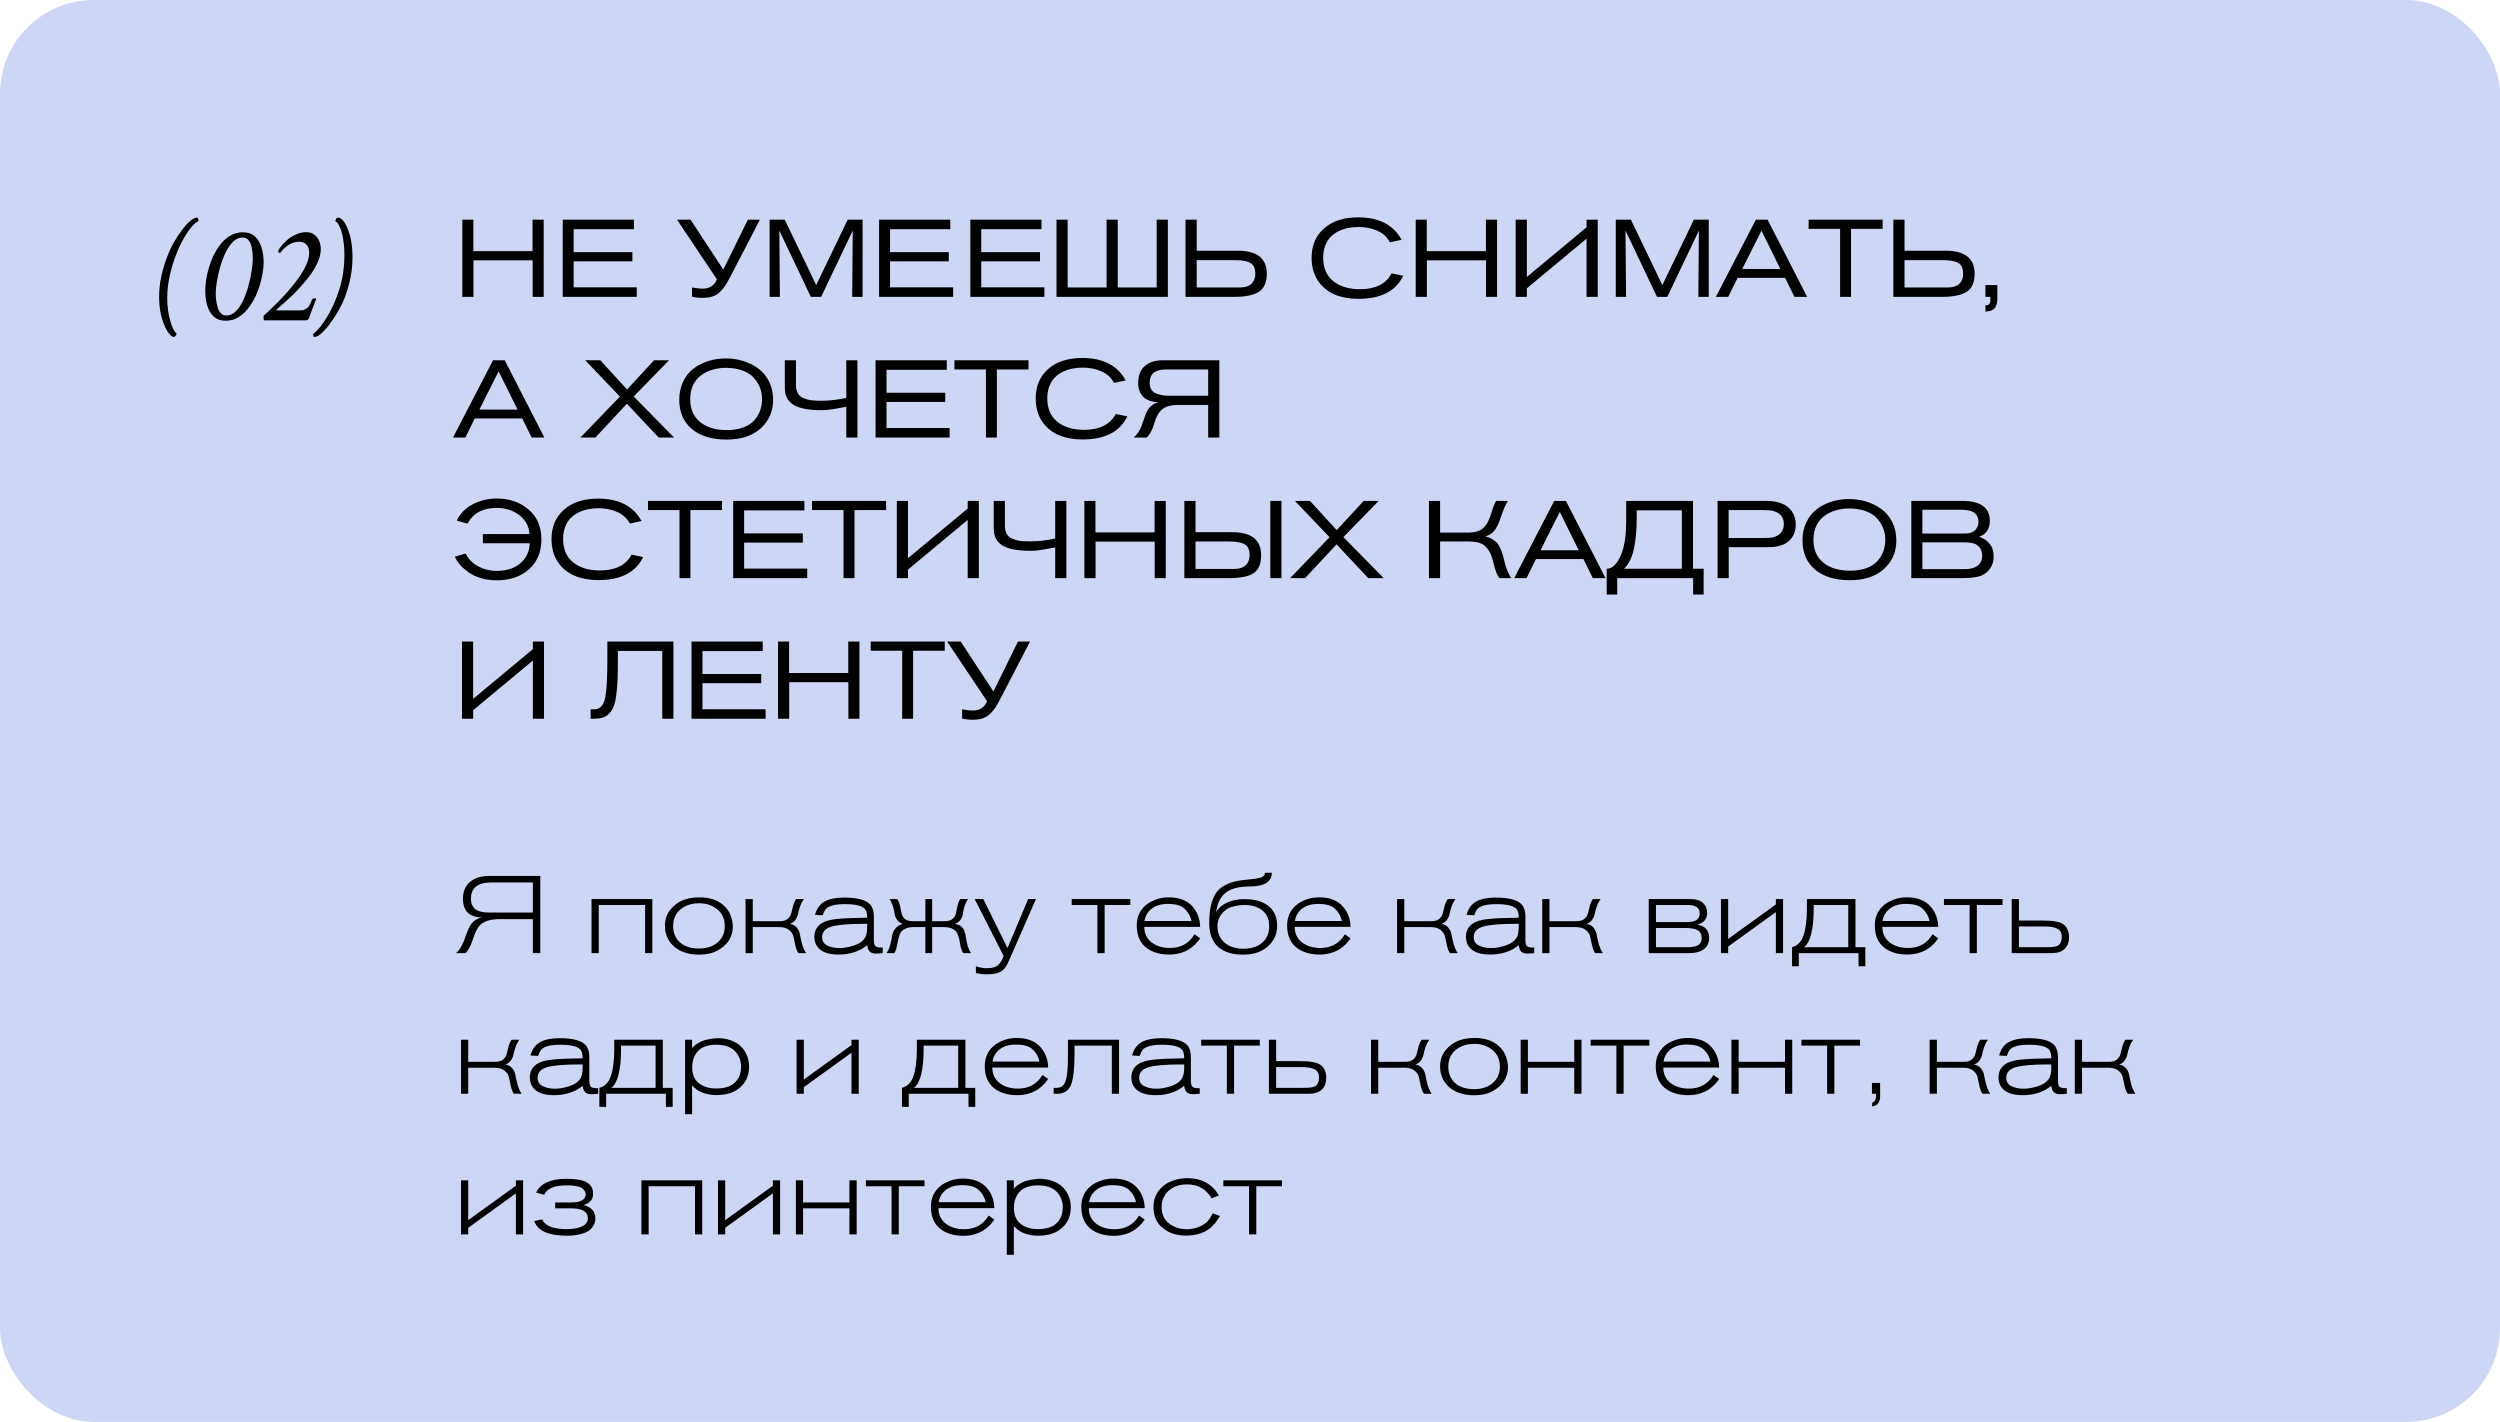
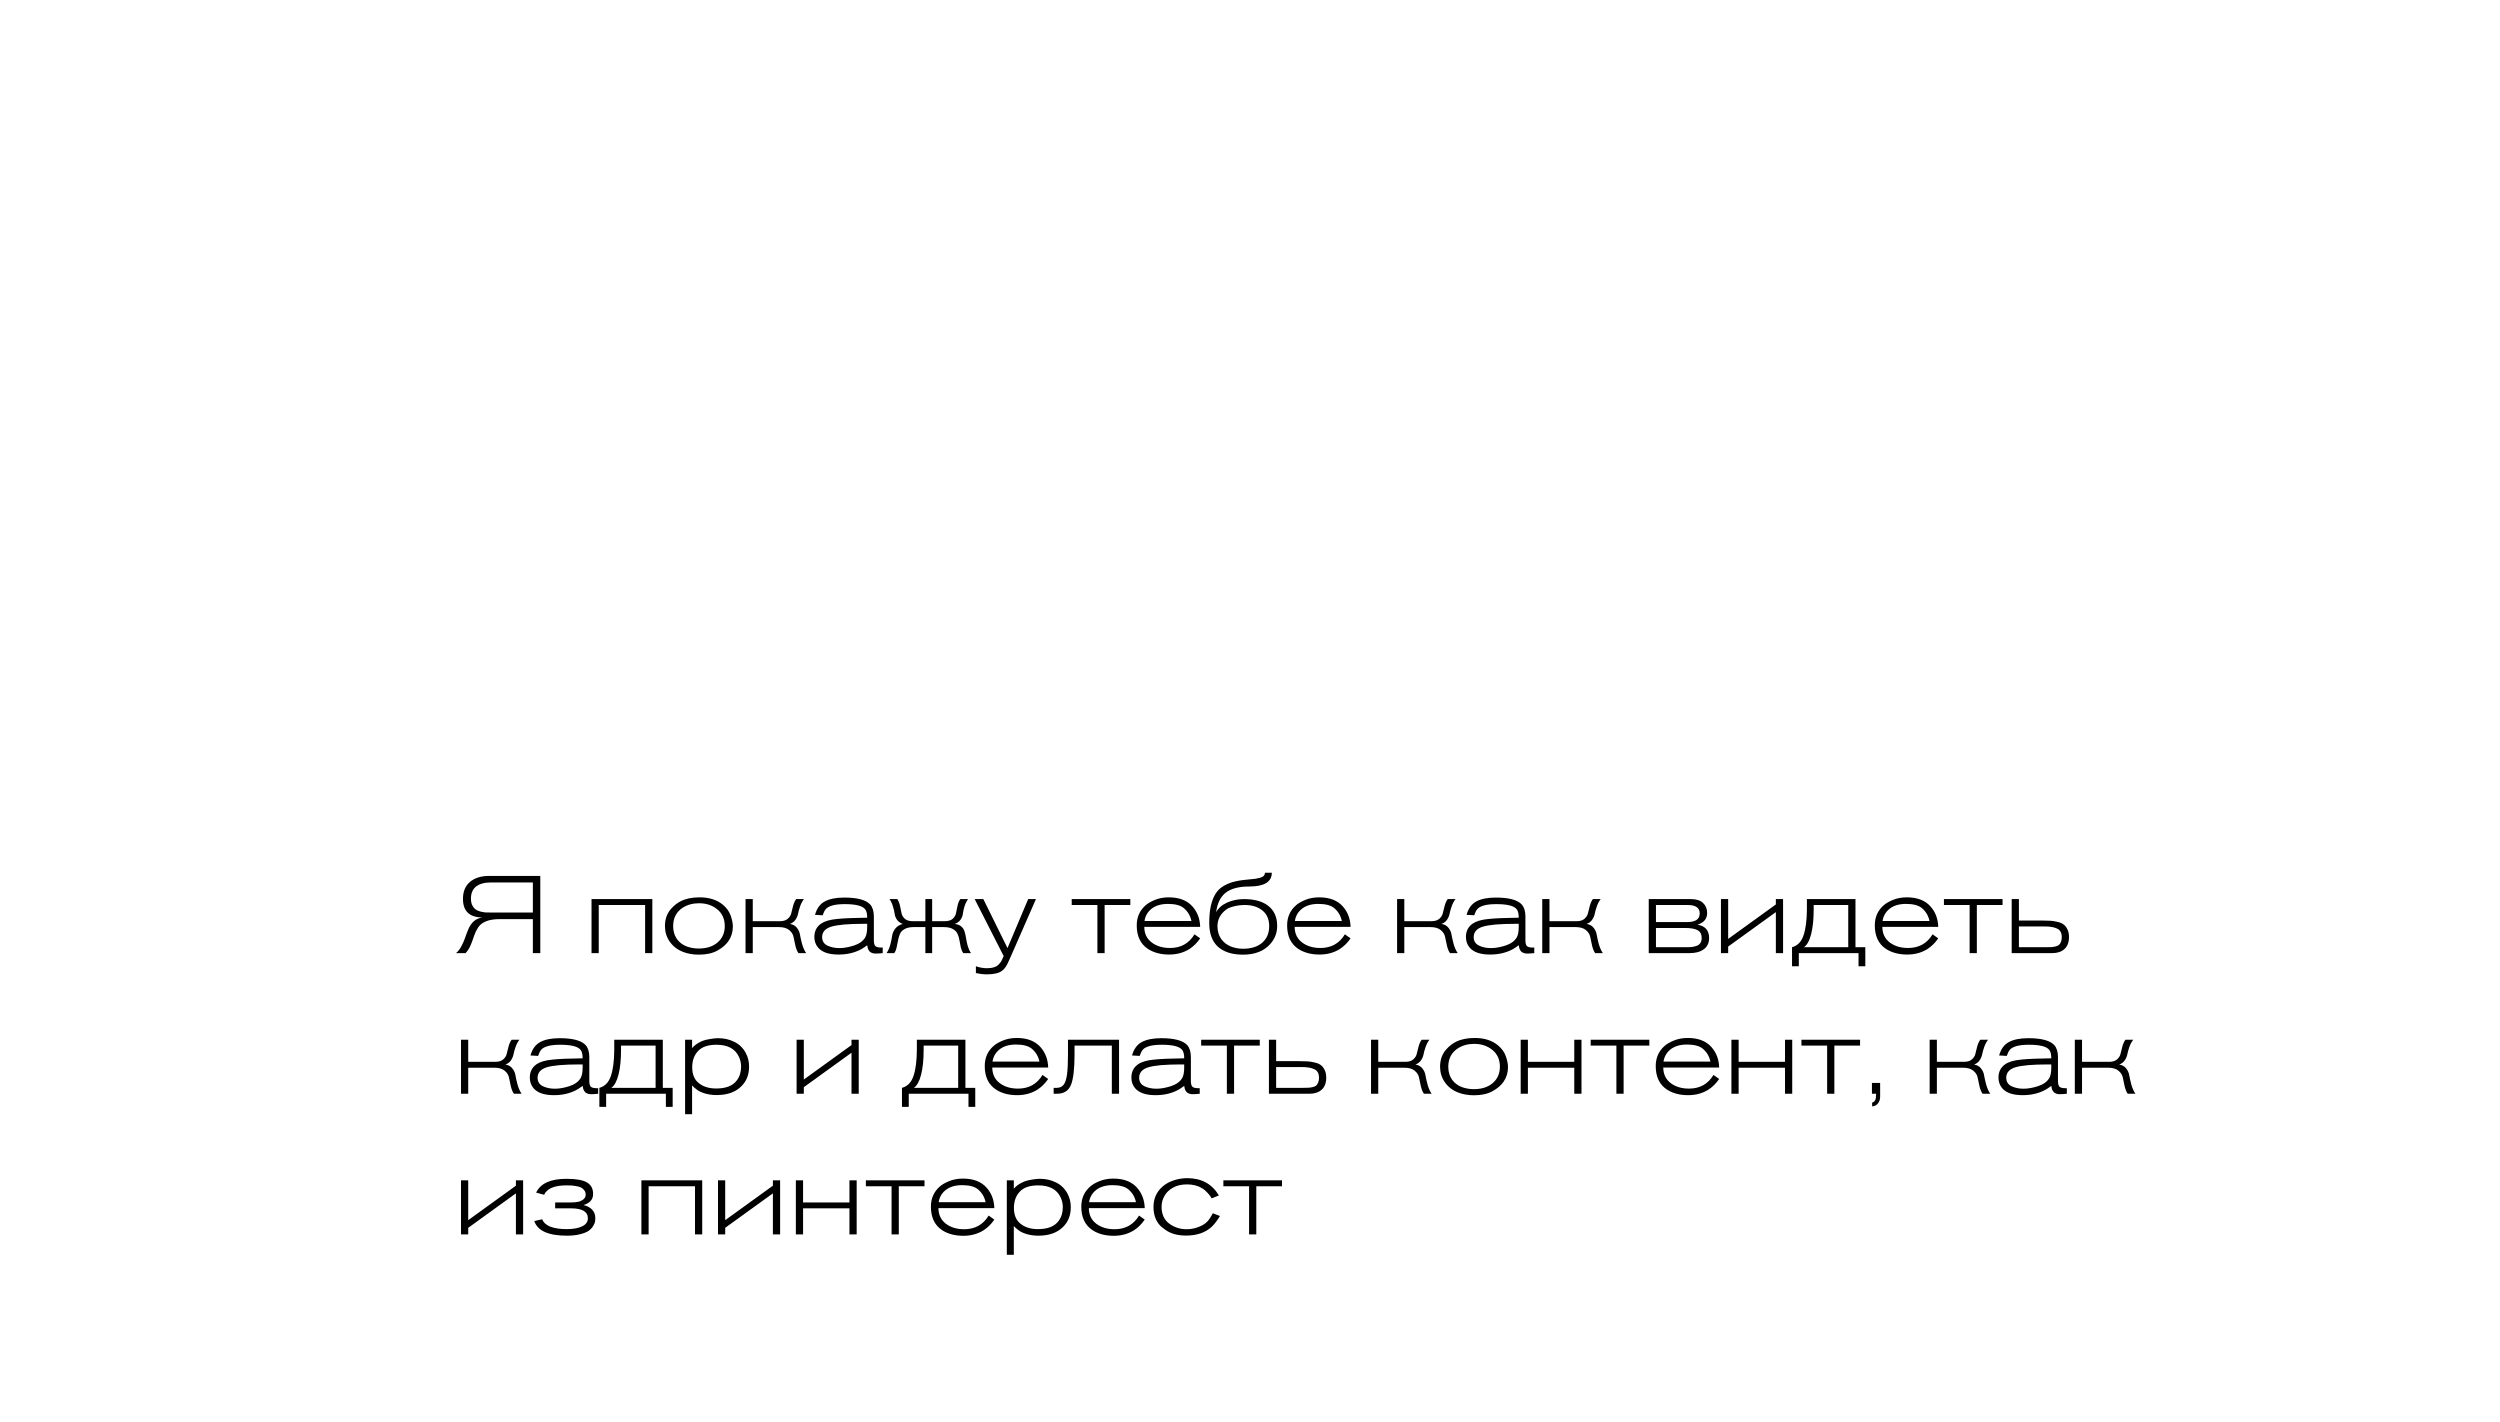
<svg xmlns="http://www.w3.org/2000/svg" width="320" height="182" viewBox="0 0 320 182" fill="none">
-   <rect width="320" height="182" rx="12" fill="#CED6F5" />
-   <path d="M69.592 38H68.178V33.324H60.604V38H59.176V28.116H60.59V32.148H68.164V28.116H69.592V38ZM81.506 38H72.028V28.116H81.142V29.334H73.428V32.274H80.946V33.45H73.428V36.782H81.506V38ZM88.394 28.116L92.58 34.514L95.73 28.116H97.27L93.546 35.298C93.275 35.821 93.042 36.236 92.846 36.544C92.65 36.843 92.412 37.127 92.132 37.398C91.852 37.659 91.535 37.846 91.18 37.958C90.825 38.07 90.405 38.126 89.92 38.126C89.416 38.126 88.968 38.075 88.576 37.972V36.796C89.164 36.899 89.612 36.95 89.92 36.95C90.825 36.95 91.441 36.553 91.768 35.76L86.658 28.116H88.394ZM110.41 38H109.08L109.15 29.516L105.104 38H103.788L99.756 29.516C99.803 34.929 99.826 37.757 99.826 38H98.51V28.116H100.442L104.474 36.488L108.506 28.116H110.41V38ZM122.002 38H112.524V28.116H121.638V29.334H113.924V32.274H121.442V33.45H113.924V36.782H122.002V38ZM133.678 38H124.2V28.116H133.314V29.334H125.6V32.274H133.118V33.45H125.6V36.782H133.678V38ZM143.072 28.116V36.796H148.056V28.116H149.484V38H135.232V28.116H136.66V36.796H141.644V28.116H143.072ZM151.747 28.116H153.175V32.092H158.425C160.908 32.092 162.149 33.077 162.149 35.046C162.149 36.147 161.809 36.917 161.127 37.356C160.446 37.785 159.387 38 157.949 38H151.747V28.116ZM153.175 33.296V36.796H158.705C159.359 36.796 159.849 36.642 160.175 36.334C160.511 36.026 160.679 35.597 160.679 35.046C160.679 34.374 160.479 33.917 160.077 33.674C159.685 33.422 159.018 33.296 158.075 33.296H153.175ZM178.131 34.99L179.615 35.298C178.663 37.267 176.75 38.252 173.875 38.252C172.727 38.252 171.71 38.065 170.823 37.692C169.937 37.309 169.223 36.717 168.681 35.914C168.149 35.102 167.883 34.127 167.883 32.988C167.883 31.429 168.415 30.179 169.479 29.236C170.543 28.293 171.999 27.822 173.847 27.822C176.507 27.822 178.36 28.779 179.405 30.692L177.907 31.014C177.543 30.333 177.002 29.838 176.283 29.53C175.574 29.213 174.781 29.054 173.903 29.054C173.446 29.054 173.007 29.096 172.587 29.18C172.167 29.255 171.757 29.39 171.355 29.586C170.963 29.782 170.623 30.025 170.333 30.314C170.044 30.603 169.811 30.977 169.633 31.434C169.456 31.891 169.367 32.405 169.367 32.974C169.367 34.299 169.801 35.307 170.669 35.998C171.537 36.679 172.671 37.02 174.071 37.02C176.059 37.02 177.413 36.343 178.131 34.99ZM191.627 38H190.213V33.324H182.639V38H181.211V28.116H182.625V32.148H190.199V28.116H191.627V38ZM194.007 38V28.116H195.435V35.452L203.079 29.096V28.116H204.507V38H203.079V30.552L195.435 36.908V38H194.007ZM218.719 38H217.389L217.459 29.516L213.413 38H212.097L208.065 29.516C208.111 34.929 208.135 37.757 208.135 38H206.819V28.116H208.751L212.783 36.488L216.815 28.116H218.719V38ZM231.319 38H229.695L228.491 35.564H222.415L221.211 38H219.629L224.753 28.116H226.251L231.319 38ZM227.889 34.43L225.467 29.53L223.003 34.43H227.889ZM240.979 29.292H236.933V38H235.533V29.292H231.501V28.116H240.979V29.292ZM242.351 28.116H243.779V32.092H249.029C251.511 32.092 252.753 33.077 252.753 35.046C252.753 36.147 252.412 36.917 251.731 37.356C251.049 37.785 249.99 38 248.553 38H242.351V28.116ZM243.779 33.296V36.796H249.309C249.962 36.796 250.452 36.642 250.779 36.334C251.115 36.026 251.283 35.597 251.283 35.046C251.283 34.374 251.082 33.917 250.681 33.674C250.289 33.422 249.621 33.296 248.679 33.296H243.779ZM254.133 36.488H255.659V38.266C255.659 38.807 255.537 39.209 255.295 39.47C255.061 39.731 254.674 39.867 254.133 39.876V39.106C254.375 39.078 254.539 39.017 254.623 38.924C254.716 38.831 254.763 38.663 254.763 38.42V38H254.133V36.488ZM69.676 56H68.052L66.848 53.564H60.772L59.568 56H57.986L63.11 46.116H64.608L69.676 56ZM66.246 52.43L63.824 47.53L61.36 52.43H66.246ZM86.28 56H84.306L80.246 51.674L76.214 56H74.296L79.35 50.764L74.912 46.116H76.844L80.26 49.854L83.718 46.116H85.636L81.114 50.75L86.28 56ZM98.957 51.198C98.957 52.654 98.43 53.863 97.375 54.824C96.33 55.785 94.869 56.266 92.993 56.266C91.136 56.266 89.661 55.818 88.569 54.922C87.487 54.017 86.945 52.766 86.945 51.17C86.945 50.311 87.109 49.541 87.435 48.86C87.762 48.169 88.201 47.614 88.751 47.194C89.311 46.765 89.946 46.438 90.655 46.214C91.365 45.99 92.116 45.878 92.909 45.878C93.665 45.878 94.393 45.985 95.093 46.2C95.793 46.405 96.433 46.718 97.011 47.138C97.599 47.549 98.071 48.104 98.425 48.804C98.78 49.504 98.957 50.302 98.957 51.198ZM97.543 51.058C97.543 50.582 97.459 50.12 97.291 49.672C97.133 49.224 96.881 48.804 96.535 48.412C96.199 48.011 95.719 47.689 95.093 47.446C94.468 47.203 93.74 47.082 92.909 47.082C92.293 47.082 91.715 47.166 91.173 47.334C90.641 47.493 90.161 47.731 89.731 48.048C89.302 48.365 88.961 48.785 88.709 49.308C88.467 49.831 88.345 50.433 88.345 51.114C88.345 52.337 88.761 53.298 89.591 53.998C90.422 54.698 91.565 55.048 93.021 55.048C93.833 55.048 94.543 54.936 95.149 54.712C95.756 54.479 96.227 54.171 96.563 53.788C96.899 53.396 97.147 52.976 97.305 52.528C97.464 52.071 97.543 51.581 97.543 51.058ZM109.752 46.116V56H108.324V52.066C108.202 52.085 107.997 52.122 107.708 52.178C107.418 52.234 107.194 52.276 107.036 52.304C106.877 52.332 106.676 52.365 106.434 52.402C106.191 52.439 105.958 52.467 105.734 52.486C105.519 52.495 105.295 52.5 105.062 52.5C103.475 52.5 102.308 52.271 101.562 51.814C100.824 51.357 100.456 50.638 100.456 49.658V46.116H101.884V49.252C101.884 49.681 101.958 50.036 102.108 50.316C102.257 50.587 102.481 50.792 102.78 50.932C103.088 51.072 103.419 51.17 103.774 51.226C104.138 51.273 104.586 51.296 105.118 51.296C106.154 51.296 107.222 51.175 108.324 50.932V46.116H109.752ZM121.551 56H112.073V46.116H121.187V47.334H113.473V50.274H120.991V51.45H113.473V54.782H121.551V56ZM131.645 47.292H127.599V56H126.199V47.292H122.167V46.116H131.645V47.292ZM142.817 52.99L144.301 53.298C143.349 55.267 141.435 56.252 138.561 56.252C137.413 56.252 136.395 56.065 135.509 55.692C134.622 55.309 133.908 54.717 133.367 53.914C132.835 53.102 132.569 52.127 132.569 50.988C132.569 49.429 133.101 48.179 134.165 47.236C135.229 46.293 136.685 45.822 138.533 45.822C141.193 45.822 143.045 46.779 144.091 48.692L142.593 49.014C142.229 48.333 141.687 47.838 140.969 47.53C140.259 47.213 139.466 47.054 138.589 47.054C138.131 47.054 137.693 47.096 137.273 47.18C136.853 47.255 136.442 47.39 136.041 47.586C135.649 47.782 135.308 48.025 135.019 48.314C134.729 48.603 134.496 48.977 134.319 49.434C134.141 49.891 134.053 50.405 134.053 50.974C134.053 52.299 134.487 53.307 135.355 53.998C136.223 54.679 137.357 55.02 138.757 55.02C140.745 55.02 142.098 54.343 142.817 52.99ZM156.075 46.116V56H154.647V51.828H150.797C149.966 51.828 149.336 51.982 148.907 52.29C148.477 52.598 148.165 53.018 147.969 53.55C147.922 53.662 147.852 53.863 147.759 54.152C147.675 54.432 147.6 54.656 147.535 54.824C147.469 54.983 147.371 55.179 147.241 55.412C147.11 55.636 146.961 55.832 146.793 56H145.113C145.243 55.897 145.365 55.776 145.477 55.636C145.589 55.496 145.682 55.37 145.757 55.258C145.831 55.137 145.911 54.987 145.995 54.81C146.079 54.623 146.135 54.483 146.163 54.39C146.2 54.287 146.256 54.129 146.331 53.914C146.405 53.699 146.457 53.555 146.485 53.48C146.606 53.116 146.727 52.817 146.849 52.584C146.97 52.351 147.157 52.127 147.409 51.912C147.661 51.688 147.959 51.548 148.305 51.492C147.427 51.455 146.769 51.221 146.331 50.792C145.901 50.353 145.687 49.77 145.687 49.042C145.687 48.09 145.962 47.367 146.513 46.872C147.073 46.368 147.833 46.116 148.795 46.116H156.075ZM154.647 50.652V47.292H149.215C147.843 47.292 147.157 47.861 147.157 49C147.157 49.345 147.227 49.635 147.367 49.868C147.516 50.092 147.726 50.26 147.997 50.372C148.267 50.475 148.533 50.549 148.795 50.596C149.056 50.633 149.359 50.652 149.705 50.652H154.647ZM61.808 69.534V68.358H67.772C67.716 67.378 67.287 66.575 66.484 65.95C65.681 65.325 64.706 65.012 63.558 65.012C61.813 65.012 60.571 65.684 59.834 67.028L58.462 66.636C58.929 65.684 59.638 64.975 60.59 64.508C61.542 64.041 62.536 63.808 63.572 63.808C65.215 63.808 66.577 64.279 67.66 65.222C68.752 66.155 69.298 67.425 69.298 69.03C69.298 70.645 68.771 71.923 67.716 72.866C66.661 73.809 65.285 74.28 63.586 74.28C62.858 74.28 62.181 74.187 61.556 74C60.931 73.813 60.403 73.566 59.974 73.258C59.545 72.95 59.185 72.633 58.896 72.306C58.607 71.97 58.383 71.62 58.224 71.256L59.61 70.85C59.955 71.569 60.492 72.119 61.22 72.502C61.957 72.885 62.727 73.076 63.53 73.076C64.286 73.076 64.967 72.959 65.574 72.726C66.19 72.483 66.708 72.087 67.128 71.536C67.548 70.985 67.777 70.318 67.814 69.534H61.808ZM80.842 70.99L82.326 71.298C81.374 73.267 79.461 74.252 76.586 74.252C75.438 74.252 74.421 74.065 73.534 73.692C72.647 73.309 71.933 72.717 71.392 71.914C70.86 71.102 70.594 70.127 70.594 68.988C70.594 67.429 71.126 66.179 72.19 65.236C73.254 64.293 74.71 63.822 76.558 63.822C79.218 63.822 81.071 64.779 82.116 66.692L80.618 67.014C80.254 66.333 79.713 65.838 78.994 65.53C78.285 65.213 77.492 65.054 76.614 65.054C76.157 65.054 75.718 65.096 75.298 65.18C74.878 65.255 74.468 65.39 74.066 65.586C73.674 65.782 73.334 66.025 73.044 66.314C72.755 66.603 72.522 66.977 72.344 67.434C72.167 67.891 72.078 68.405 72.078 68.974C72.078 70.299 72.512 71.307 73.38 71.998C74.248 72.679 75.382 73.02 76.782 73.02C78.77 73.02 80.124 72.343 80.842 70.99ZM92.42 65.292H88.374V74H86.974V65.292H82.942V64.116H92.42V65.292ZM103.326 74H93.848V64.116H102.962V65.334H95.248V68.274H102.766V69.45H95.248V72.782H103.326V74ZM113.42 65.292H109.374V74H107.974V65.292H103.942V64.116H113.42V65.292ZM114.792 74V64.116H116.22V71.452L123.864 65.096V64.116H125.292V74H123.864V66.552L116.22 72.908V74H114.792ZM136.494 64.116V74H135.066V70.066C134.944 70.085 134.739 70.122 134.45 70.178C134.16 70.234 133.936 70.276 133.778 70.304C133.619 70.332 133.418 70.365 133.176 70.402C132.933 70.439 132.7 70.467 132.476 70.486C132.261 70.495 132.037 70.5 131.804 70.5C130.217 70.5 129.05 70.271 128.304 69.814C127.566 69.357 127.198 68.638 127.198 67.658V64.116H128.626V67.252C128.626 67.681 128.7 68.036 128.85 68.316C128.999 68.587 129.223 68.792 129.522 68.932C129.83 69.072 130.161 69.17 130.516 69.226C130.88 69.273 131.328 69.296 131.86 69.296C132.896 69.296 133.964 69.175 135.066 68.932V64.116H136.494ZM149.217 74H147.803V69.324H140.229V74H138.801V64.116H140.215V68.148H147.789V64.116H149.217V74ZM151.597 64.116H153.025V68.12H157.701C160.184 68.12 161.425 69.1 161.425 71.06C161.425 72.171 161.103 72.941 160.459 73.37C159.815 73.79 158.76 74 157.295 74H151.597V64.116ZM153.025 69.31V72.824H157.981C158.625 72.824 159.115 72.665 159.451 72.348C159.787 72.021 159.955 71.592 159.955 71.06C159.955 70.388 159.75 69.931 159.339 69.688C158.928 69.436 158.266 69.31 157.351 69.31H153.025ZM164.029 74H162.601V64.116H164.029V74ZM177.116 74H175.142L171.082 69.674L167.05 74H165.132L170.186 68.764L165.748 64.116H167.68L171.096 67.854L174.554 64.116H176.472L171.95 68.75L177.116 74ZM182.905 64.116H184.333V68.176H187.847C188.342 68.176 188.767 68.12 189.121 68.008C189.476 67.887 189.761 67.709 189.975 67.476C190.19 67.233 190.353 67 190.465 66.776C190.577 66.552 190.694 66.263 190.815 65.908C190.843 65.833 190.885 65.698 190.941 65.502C191.007 65.297 191.058 65.138 191.095 65.026C191.133 64.914 191.189 64.769 191.263 64.592C191.338 64.415 191.417 64.256 191.501 64.116H193.013C192.752 64.489 192.444 65.199 192.089 66.244C191.987 66.561 191.893 66.818 191.809 67.014C191.725 67.201 191.609 67.42 191.459 67.672C191.31 67.915 191.123 68.12 190.899 68.288C190.675 68.447 190.409 68.573 190.101 68.666C190.447 68.731 190.75 68.848 191.011 69.016C191.282 69.175 191.492 69.343 191.641 69.52C191.8 69.697 191.945 69.945 192.075 70.262C192.206 70.57 192.299 70.822 192.355 71.018C192.411 71.205 192.481 71.48 192.565 71.844C192.78 72.731 193.069 73.449 193.433 74H191.921C191.744 73.757 191.599 73.487 191.487 73.188C191.385 72.88 191.282 72.53 191.179 72.138C191.086 71.746 191.007 71.457 190.941 71.27C190.736 70.654 190.423 70.173 190.003 69.828C189.583 69.483 188.925 69.31 188.029 69.31H184.333V74H182.905V64.116ZM205.506 74H203.882L202.678 71.564H196.602L195.398 74H193.816L198.94 64.116H200.438L205.506 74ZM202.076 70.43L199.654 65.53L197.19 70.43H202.076ZM216.706 64.116V72.796H218.064V76.1H216.72V74H207.004V76.1H205.66V72.796C205.884 72.796 206.057 72.763 206.178 72.698C206.738 72.427 207.205 71.793 207.578 70.794C207.961 69.795 208.152 68.437 208.152 66.72V64.116H216.706ZM209.496 65.32V66.356C209.496 67.831 209.38 69.119 209.146 70.22C208.922 71.312 208.502 72.171 207.886 72.796H215.278V65.32H209.496ZM219.848 74V64.116H226.05C227.636 64.116 228.738 64.559 229.354 65.446C229.69 65.941 229.858 66.505 229.858 67.14C229.858 68.101 229.512 68.843 228.822 69.366C228.551 69.571 228.248 69.725 227.912 69.828C227.576 69.931 227.286 69.991 227.044 70.01C226.801 70.029 226.46 70.038 226.022 70.038H221.276V74H219.848ZM221.262 68.862H225.826C226.152 68.862 226.418 68.853 226.624 68.834C226.829 68.815 227.062 68.755 227.324 68.652C227.585 68.54 227.8 68.381 227.968 68.176C228.21 67.887 228.332 67.513 228.332 67.056C228.332 66.636 228.215 66.281 227.982 65.992C227.804 65.777 227.566 65.614 227.268 65.502C226.978 65.39 226.731 65.329 226.526 65.32C226.32 65.301 226.036 65.292 225.672 65.292H221.262V68.862ZM242.731 69.198C242.731 70.654 242.204 71.863 241.149 72.824C240.104 73.785 238.643 74.266 236.767 74.266C234.91 74.266 233.435 73.818 232.343 72.922C231.26 72.017 230.719 70.766 230.719 69.17C230.719 68.311 230.882 67.541 231.209 66.86C231.536 66.169 231.974 65.614 232.525 65.194C233.085 64.765 233.72 64.438 234.429 64.214C235.138 63.99 235.89 63.878 236.683 63.878C237.439 63.878 238.167 63.985 238.867 64.2C239.567 64.405 240.206 64.718 240.785 65.138C241.373 65.549 241.844 66.104 242.199 66.804C242.554 67.504 242.731 68.302 242.731 69.198ZM241.317 69.058C241.317 68.582 241.233 68.12 241.065 67.672C240.906 67.224 240.654 66.804 240.309 66.412C239.973 66.011 239.492 65.689 238.867 65.446C238.242 65.203 237.514 65.082 236.683 65.082C236.067 65.082 235.488 65.166 234.947 65.334C234.415 65.493 233.934 65.731 233.505 66.048C233.076 66.365 232.735 66.785 232.483 67.308C232.24 67.831 232.119 68.433 232.119 69.114C232.119 70.337 232.534 71.298 233.365 71.998C234.196 72.698 235.339 73.048 236.795 73.048C237.607 73.048 238.316 72.936 238.923 72.712C239.53 72.479 240.001 72.171 240.337 71.788C240.673 71.396 240.92 70.976 241.079 70.528C241.238 70.071 241.317 69.581 241.317 69.058ZM244.649 74V64.116H251.145C253.516 64.116 254.701 64.97 254.701 66.678C254.701 66.939 254.668 67.182 254.603 67.406C254.538 67.621 254.458 67.793 254.365 67.924C254.281 68.055 254.178 68.176 254.057 68.288C253.936 68.391 253.828 68.465 253.735 68.512C253.651 68.559 253.562 68.605 253.469 68.652C253.376 68.689 253.324 68.708 253.315 68.708C253.866 68.876 254.314 69.17 254.659 69.59C255.014 70.01 255.191 70.561 255.191 71.242C255.191 71.793 255.051 72.283 254.771 72.712C254.575 73.011 254.332 73.258 254.043 73.454C253.754 73.641 253.413 73.771 253.021 73.846C252.638 73.911 252.316 73.953 252.055 73.972C251.794 73.991 251.439 74 250.991 74H244.649ZM246.063 68.288H251.229C251.509 68.288 251.728 68.283 251.887 68.274C252.055 68.255 252.246 68.199 252.461 68.106C252.676 68.003 252.848 67.859 252.979 67.672C253.156 67.42 253.245 67.121 253.245 66.776C253.245 66.244 253.026 65.838 252.587 65.558C252.26 65.353 251.724 65.25 250.977 65.25H246.063V68.288ZM246.063 72.852H251.411C252.372 72.852 253.035 72.619 253.399 72.152C253.614 71.891 253.721 71.555 253.721 71.144C253.721 70.752 253.628 70.421 253.441 70.15C253.226 69.842 252.956 69.646 252.629 69.562C252.302 69.469 251.896 69.422 251.411 69.422H246.063V72.852ZM59.134 92V82.116H60.562V89.452L68.206 83.096V82.116H69.634V92H68.206V84.552L60.562 90.908V92H59.134ZM86.198 92H84.77V83.32H79.086V84.566C79.086 85.583 79.072 86.428 79.044 87.1C79.016 87.763 78.96 88.397 78.876 89.004C78.801 89.601 78.694 90.073 78.554 90.418C78.414 90.763 78.222 91.067 77.98 91.328C77.746 91.58 77.466 91.757 77.14 91.86C76.813 91.953 76.416 92 75.95 92H75.6V90.796H75.95C76.258 90.796 76.51 90.74 76.706 90.628C76.902 90.507 77.07 90.315 77.21 90.054C77.359 89.793 77.466 89.405 77.532 88.892C77.606 88.379 77.658 87.777 77.686 87.086C77.723 86.386 77.742 85.49 77.742 84.398V82.116H86.198V92ZM97.994 92H88.516V82.116H97.63V83.334H89.916V86.274H97.434V87.45H89.916V90.782H97.994V92ZM110.006 92H108.592V87.324H101.018V92H99.59V82.116H101.004V86.148H108.578V82.116H110.006V92ZM120.926 83.292H116.88V92H115.48V83.292H111.448V82.116H120.926V83.292ZM122.97 82.116L127.156 88.514L130.306 82.116H131.846L128.122 89.298C127.851 89.821 127.618 90.236 127.422 90.544C127.226 90.843 126.988 91.127 126.708 91.398C126.428 91.659 126.111 91.846 125.756 91.958C125.401 92.07 124.981 92.126 124.496 92.126C123.992 92.126 123.544 92.075 123.152 91.972V90.796C123.74 90.899 124.188 90.95 124.496 90.95C125.401 90.95 126.017 90.553 126.344 89.76L121.234 82.116H122.97Z" fill="black" />
  <path d="M69.158 112.116V122H68.206V117.646H64.006C63.269 117.646 62.671 117.739 62.214 117.926C61.757 118.113 61.421 118.374 61.206 118.71C60.991 119.037 60.823 119.377 60.702 119.732C60.59 120.087 60.445 120.483 60.268 120.922C60.091 121.351 59.867 121.711 59.596 122H58.364C58.635 121.785 58.868 121.487 59.064 121.104C59.269 120.721 59.433 120.343 59.554 119.97C59.685 119.587 59.829 119.214 59.988 118.85C60.147 118.486 60.371 118.173 60.66 117.912C60.959 117.651 61.327 117.492 61.766 117.436C60.095 117.427 59.26 116.633 59.26 115.056C59.26 114.113 59.559 113.39 60.156 112.886C60.763 112.373 61.584 112.116 62.62 112.116H69.158ZM68.206 116.806V112.956H62.802C62.009 112.956 61.388 113.129 60.94 113.474C60.501 113.819 60.282 114.333 60.282 115.014C60.282 115.341 60.333 115.621 60.436 115.854C60.548 116.078 60.679 116.251 60.828 116.372C60.977 116.493 61.183 116.591 61.444 116.666C61.705 116.731 61.943 116.773 62.158 116.792C62.382 116.801 62.657 116.806 62.984 116.806H68.206ZM83.499 122H82.575V115.84H76.639V122H75.715V115.084H83.499V122ZM85.112 118.542C85.112 118.085 85.182 117.665 85.322 117.282C85.471 116.899 85.662 116.582 85.896 116.33C86.129 116.069 86.344 115.868 86.54 115.728C86.736 115.579 86.936 115.453 87.142 115.35C87.795 115.023 88.598 114.86 89.55 114.86C90.772 114.86 91.762 115.173 92.518 115.798C93.012 116.209 93.348 116.675 93.526 117.198C93.712 117.721 93.806 118.187 93.806 118.598C93.806 119.298 93.614 119.923 93.232 120.474C92.914 120.931 92.443 121.333 91.818 121.678C91.192 122.023 90.399 122.196 89.438 122.196C89.046 122.196 88.682 122.163 88.346 122.098C87.17 121.883 86.292 121.356 85.714 120.516C85.312 119.928 85.112 119.27 85.112 118.542ZM92.77 118.542C92.77 117.637 92.452 116.923 91.818 116.4C91.183 115.877 90.404 115.616 89.48 115.616C88.668 115.616 87.963 115.812 87.366 116.204C86.563 116.736 86.162 117.52 86.162 118.556C86.162 119.228 86.348 119.807 86.722 120.292C87.02 120.675 87.412 120.959 87.898 121.146C88.383 121.323 88.892 121.412 89.424 121.412C90.609 121.412 91.51 121.062 92.126 120.362C92.555 119.867 92.77 119.261 92.77 118.542ZM96.354 115.084V117.912H99.84C100.269 117.912 100.601 117.809 100.834 117.604C101.077 117.389 101.226 117.151 101.282 116.89C101.347 116.619 101.427 116.302 101.52 115.938C101.623 115.574 101.753 115.289 101.912 115.084H102.906C102.691 115.364 102.523 115.686 102.402 116.05C102.281 116.405 102.197 116.708 102.15 116.96C102.103 117.212 101.996 117.464 101.828 117.716C101.669 117.959 101.431 118.141 101.114 118.262C101.506 118.327 101.805 118.495 102.01 118.766C102.225 119.037 102.355 119.335 102.402 119.662C102.458 119.989 102.547 120.381 102.668 120.838C102.799 121.295 102.971 121.683 103.186 122H102.206C102.047 121.795 101.917 121.482 101.814 121.062C101.721 120.642 101.641 120.269 101.576 119.942C101.52 119.615 101.338 119.321 101.03 119.06C100.722 118.799 100.283 118.668 99.714 118.668H96.354V122H95.43V115.084H96.354ZM112.988 122C112.671 122.037 112.363 122.056 112.064 122.056C111.905 122.056 111.765 122.033 111.644 121.986C111.523 121.939 111.425 121.888 111.35 121.832C111.285 121.767 111.224 121.687 111.168 121.594C111.121 121.491 111.089 121.412 111.07 121.356C111.051 121.291 111.037 121.216 111.028 121.132L111 120.992C110.711 121.207 110.459 121.375 110.244 121.496C109.404 121.953 108.433 122.182 107.332 122.182C106.081 122.182 105.204 121.879 104.7 121.272C104.392 120.899 104.238 120.451 104.238 119.928C104.238 119.191 104.527 118.621 105.106 118.22C105.554 117.912 106.221 117.716 107.108 117.632C107.995 117.539 109.292 117.483 111 117.464C111 116.988 110.921 116.638 110.762 116.414C110.435 115.957 109.563 115.728 108.144 115.728C107.453 115.728 106.907 115.789 106.506 115.91C106.114 116.031 105.843 116.185 105.694 116.372C105.545 116.549 105.414 116.811 105.302 117.156L104.322 117.1C104.546 116.279 104.966 115.705 105.582 115.378C106.189 115.051 107.015 114.888 108.06 114.888C109.74 114.888 110.851 115.187 111.392 115.784C111.7 116.139 111.854 116.647 111.854 117.31V120.348C111.854 120.721 111.919 120.973 112.05 121.104C112.19 121.225 112.423 121.286 112.75 121.286H112.988V122ZM111 118.248H110.566C108.587 118.248 107.201 118.369 106.408 118.612C105.624 118.855 105.232 119.303 105.232 119.956C105.232 120.451 105.456 120.81 105.904 121.034C106.352 121.249 106.865 121.356 107.444 121.356C107.995 121.356 108.611 121.249 109.292 121.034C109.983 120.81 110.468 120.46 110.748 119.984C110.916 119.685 111 119.228 111 118.612V118.248ZM118.448 115.084H119.316V117.912H120.94C121.379 117.912 121.715 117.809 121.948 117.604C122.181 117.389 122.321 117.151 122.368 116.89C122.415 116.619 122.48 116.302 122.564 115.938C122.648 115.574 122.765 115.289 122.914 115.084H123.908C123.712 115.364 123.558 115.686 123.446 116.05C123.343 116.405 123.278 116.708 123.25 116.96C123.222 117.212 123.124 117.464 122.956 117.716C122.788 117.959 122.541 118.141 122.214 118.262C122.569 118.309 122.849 118.421 123.054 118.598C123.259 118.775 123.399 118.999 123.474 119.27C123.558 119.541 123.619 119.821 123.656 120.11C123.703 120.399 123.773 120.721 123.866 121.076C123.969 121.431 124.109 121.739 124.286 122H123.306C123.166 121.823 123.059 121.58 122.984 121.272C122.919 120.964 122.863 120.67 122.816 120.39C122.769 120.101 122.69 119.825 122.578 119.564C122.466 119.293 122.265 119.079 121.976 118.92C121.687 118.752 121.299 118.668 120.814 118.668H119.316V122H118.448V118.668H116.95C116.465 118.668 116.077 118.752 115.788 118.92C115.499 119.079 115.298 119.293 115.186 119.564C115.074 119.825 114.995 120.101 114.948 120.39C114.901 120.67 114.841 120.964 114.766 121.272C114.701 121.58 114.598 121.823 114.458 122H113.478C113.693 121.692 113.856 121.319 113.968 120.88C114.08 120.441 114.155 120.073 114.192 119.774C114.239 119.466 114.369 119.167 114.584 118.878C114.799 118.589 115.121 118.383 115.55 118.262C115.223 118.141 114.976 117.959 114.808 117.716C114.64 117.464 114.542 117.212 114.514 116.96C114.486 116.708 114.416 116.405 114.304 116.05C114.201 115.686 114.052 115.364 113.856 115.084H114.85C114.999 115.289 115.116 115.574 115.2 115.938C115.284 116.302 115.349 116.619 115.396 116.89C115.443 117.151 115.583 117.389 115.816 117.604C116.049 117.809 116.385 117.912 116.824 117.912H118.448V115.084ZM131.606 115.084H132.6L129.338 122.532C129.188 122.887 129.072 123.143 128.988 123.302C128.913 123.461 128.815 123.629 128.694 123.806C128.572 123.983 128.437 124.128 128.288 124.24C127.886 124.557 127.238 124.716 126.342 124.716C125.884 124.716 125.408 124.66 124.914 124.548V123.68C125.399 123.848 125.866 123.932 126.314 123.932C126.678 123.932 126.986 123.89 127.238 123.806C127.49 123.731 127.695 123.605 127.854 123.428C128.012 123.26 128.129 123.106 128.204 122.966C128.278 122.826 128.367 122.63 128.47 122.378L124.76 115.084H125.866L128.96 121.356L131.606 115.084ZM144.682 115.84H141.392V122H140.468V115.84H137.178V115.084H144.682V115.84ZM152.894 119.592L153.622 120.11C153.22 120.689 152.758 121.146 152.236 121.482C151.48 121.949 150.621 122.182 149.66 122.182C148.586 122.182 147.681 121.944 146.944 121.468C145.982 120.833 145.502 119.83 145.502 118.458C145.502 117.394 145.884 116.531 146.65 115.868C146.92 115.625 147.317 115.397 147.84 115.182C148.372 114.967 148.96 114.86 149.604 114.86C150.948 114.86 151.965 115.257 152.656 116.05C153.272 116.759 153.594 117.623 153.622 118.64H146.468C146.468 119.48 146.78 120.143 147.406 120.628C148.031 121.104 148.815 121.342 149.758 121.342C151.148 121.342 152.194 120.759 152.894 119.592ZM146.496 117.884H152.502C152.362 117.212 152.035 116.661 151.522 116.232C151.092 115.877 150.416 115.7 149.492 115.7C148.586 115.7 147.868 115.924 147.336 116.372C146.869 116.764 146.589 117.268 146.496 117.884ZM161.91 111.71H162.792C162.792 112.886 161.821 113.474 159.88 113.474C158.573 113.474 157.579 113.735 156.898 114.258C156.226 114.781 155.815 115.616 155.666 116.764C155.964 116.223 156.44 115.807 157.094 115.518C157.756 115.229 158.466 115.084 159.222 115.084C160.519 115.084 161.527 115.35 162.246 115.882C163.067 116.479 163.478 117.357 163.478 118.514C163.478 119.419 163.17 120.208 162.554 120.88C161.742 121.757 160.594 122.196 159.11 122.196C157.728 122.196 156.66 121.86 155.904 121.188C155.157 120.507 154.784 119.499 154.784 118.164C154.784 117.296 154.854 116.549 154.994 115.924C155.143 115.289 155.348 114.771 155.61 114.37C155.871 113.959 156.226 113.628 156.674 113.376C157.131 113.115 157.621 112.928 158.144 112.816C158.666 112.695 159.301 112.606 160.048 112.55C160.309 112.531 160.533 112.508 160.72 112.48C160.906 112.452 161.098 112.41 161.294 112.354C161.499 112.298 161.653 112.219 161.756 112.116C161.858 112.004 161.91 111.869 161.91 111.71ZM162.456 118.542C162.456 117.674 162.166 117.007 161.588 116.54C161.009 116.073 160.262 115.84 159.348 115.84C158.862 115.84 158.4 115.896 157.962 116.008C157.523 116.111 157.192 116.246 156.968 116.414C156.212 116.974 155.834 117.688 155.834 118.556C155.834 119.228 156.02 119.807 156.394 120.292C156.692 120.675 157.084 120.964 157.57 121.16C158.064 121.347 158.573 121.44 159.096 121.44C160.309 121.44 161.214 121.099 161.812 120.418C162.241 119.933 162.456 119.307 162.456 118.542ZM172.144 119.592L172.872 120.11C172.47 120.689 172.008 121.146 171.486 121.482C170.73 121.949 169.871 122.182 168.91 122.182C167.836 122.182 166.931 121.944 166.194 121.468C165.232 120.833 164.752 119.83 164.752 118.458C164.752 117.394 165.134 116.531 165.9 115.868C166.17 115.625 166.567 115.397 167.09 115.182C167.622 114.967 168.21 114.86 168.854 114.86C170.198 114.86 171.215 115.257 171.906 116.05C172.522 116.759 172.844 117.623 172.872 118.64H165.718C165.718 119.48 166.03 120.143 166.656 120.628C167.281 121.104 168.065 121.342 169.008 121.342C170.398 121.342 171.444 120.759 172.144 119.592ZM165.746 117.884H171.752C171.612 117.212 171.285 116.661 170.772 116.232C170.342 115.877 169.666 115.7 168.742 115.7C167.836 115.7 167.118 115.924 166.586 116.372C166.119 116.764 165.839 117.268 165.746 117.884ZM179.752 115.084V117.912H183.238C183.668 117.912 183.999 117.809 184.232 117.604C184.475 117.389 184.624 117.151 184.68 116.89C184.746 116.619 184.825 116.302 184.918 115.938C185.021 115.574 185.152 115.289 185.31 115.084H186.304C186.09 115.364 185.922 115.686 185.8 116.05C185.679 116.405 185.595 116.708 185.548 116.96C185.502 117.212 185.394 117.464 185.226 117.716C185.068 117.959 184.83 118.141 184.512 118.262C184.904 118.327 185.203 118.495 185.408 118.766C185.623 119.037 185.754 119.335 185.8 119.662C185.856 119.989 185.945 120.381 186.066 120.838C186.197 121.295 186.37 121.683 186.584 122H185.604C185.446 121.795 185.315 121.482 185.212 121.062C185.119 120.642 185.04 120.269 184.974 119.942C184.918 119.615 184.736 119.321 184.428 119.06C184.12 118.799 183.682 118.668 183.112 118.668H179.752V122H178.828V115.084H179.752ZM196.387 122C196.069 122.037 195.761 122.056 195.463 122.056C195.304 122.056 195.164 122.033 195.043 121.986C194.921 121.939 194.823 121.888 194.749 121.832C194.683 121.767 194.623 121.687 194.567 121.594C194.52 121.491 194.487 121.412 194.469 121.356C194.45 121.291 194.436 121.216 194.427 121.132L194.399 120.992C194.109 121.207 193.857 121.375 193.643 121.496C192.803 121.953 191.832 122.182 190.731 122.182C189.48 122.182 188.603 121.879 188.099 121.272C187.791 120.899 187.637 120.451 187.637 119.928C187.637 119.191 187.926 118.621 188.505 118.22C188.953 117.912 189.62 117.716 190.507 117.632C191.393 117.539 192.691 117.483 194.399 117.464C194.399 116.988 194.319 116.638 194.161 116.414C193.834 115.957 192.961 115.728 191.543 115.728C190.852 115.728 190.306 115.789 189.905 115.91C189.513 116.031 189.242 116.185 189.093 116.372C188.943 116.549 188.813 116.811 188.701 117.156L187.721 117.1C187.945 116.279 188.365 115.705 188.981 115.378C189.587 115.051 190.413 114.888 191.459 114.888C193.139 114.888 194.249 115.187 194.791 115.784C195.099 116.139 195.253 116.647 195.253 117.31V120.348C195.253 120.721 195.318 120.973 195.449 121.104C195.589 121.225 195.822 121.286 196.149 121.286H196.387V122ZM194.399 118.248H193.965C191.986 118.248 190.6 118.369 189.807 118.612C189.023 118.855 188.631 119.303 188.631 119.956C188.631 120.451 188.855 120.81 189.303 121.034C189.751 121.249 190.264 121.356 190.843 121.356C191.393 121.356 192.009 121.249 192.691 121.034C193.381 120.81 193.867 120.46 194.147 119.984C194.315 119.685 194.399 119.228 194.399 118.612V118.248ZM198.332 115.084V117.912H201.818C202.248 117.912 202.579 117.809 202.812 117.604C203.055 117.389 203.204 117.151 203.26 116.89C203.326 116.619 203.405 116.302 203.498 115.938C203.601 115.574 203.732 115.289 203.89 115.084H204.884C204.67 115.364 204.502 115.686 204.38 116.05C204.259 116.405 204.175 116.708 204.128 116.96C204.082 117.212 203.974 117.464 203.806 117.716C203.648 117.959 203.41 118.141 203.092 118.262C203.484 118.327 203.783 118.495 203.988 118.766C204.203 119.037 204.334 119.335 204.38 119.662C204.436 119.989 204.525 120.381 204.646 120.838C204.777 121.295 204.95 121.683 205.164 122H204.184C204.026 121.795 203.895 121.482 203.792 121.062C203.699 120.642 203.62 120.269 203.554 119.942C203.498 119.615 203.316 119.321 203.008 119.06C202.7 118.799 202.262 118.668 201.692 118.668H198.332V122H197.408V115.084H198.332ZM211.039 115.084H216.415C217.115 115.084 217.638 115.247 217.983 115.574C218.338 115.901 218.515 116.33 218.515 116.862C218.515 117.599 218.105 118.099 217.283 118.36C218.273 118.528 218.767 119.097 218.767 120.068C218.767 120.693 218.539 121.174 218.081 121.51C217.633 121.837 217.031 122 216.275 122H211.039V115.084ZM211.963 115.84V118.024H215.967C217.031 118.024 217.563 117.655 217.563 116.918C217.563 116.199 217.05 115.84 216.023 115.84H211.963ZM211.963 118.78V121.244H215.939C216.21 121.244 216.443 121.23 216.639 121.202C216.835 121.174 217.027 121.123 217.213 121.048C217.409 120.973 217.559 120.852 217.661 120.684C217.764 120.516 217.815 120.306 217.815 120.054C217.815 119.597 217.647 119.27 217.311 119.074C216.975 118.878 216.42 118.78 215.645 118.78H211.963ZM228.233 122H227.309V116.75L221.205 121.16V122H220.281V115.084H221.205V120.18L227.309 115.77V115.084H228.233V122ZM237.5 121.244H238.76V123.68H237.892V122H230.248V123.68H229.38V121.244C230.09 121.048 230.58 120.544 230.85 119.732C231.13 118.911 231.275 117.8 231.284 116.4V115.084H237.5V121.244ZM236.576 115.84H232.152V116.4C232.152 117.651 232.045 118.701 231.83 119.55C231.616 120.399 231.308 120.964 230.906 121.244H236.576V115.84ZM247.366 119.592L248.094 120.11C247.693 120.689 247.231 121.146 246.708 121.482C245.952 121.949 245.094 122.182 244.132 122.182C243.059 122.182 242.154 121.944 241.416 121.468C240.455 120.833 239.974 119.83 239.974 118.458C239.974 117.394 240.357 116.531 241.122 115.868C241.393 115.625 241.79 115.397 242.312 115.182C242.844 114.967 243.432 114.86 244.076 114.86C245.42 114.86 246.438 115.257 247.128 116.05C247.744 116.759 248.066 117.623 248.094 118.64H240.94C240.94 119.48 241.253 120.143 241.878 120.628C242.504 121.104 243.288 121.342 244.23 121.342C245.621 121.342 246.666 120.759 247.366 119.592ZM240.968 117.884H246.974C246.834 117.212 246.508 116.661 245.994 116.232C245.565 115.877 244.888 115.7 243.964 115.7C243.059 115.7 242.34 115.924 241.808 116.372C241.342 116.764 241.062 117.268 240.968 117.884ZM256.326 115.84H253.036V122H252.112V115.84H248.822V115.084H256.326V115.84ZM257.496 122V115.084H258.42V117.828H261.36C261.799 117.828 262.163 117.837 262.452 117.856C262.751 117.875 263.064 117.926 263.39 118.01C263.717 118.085 263.974 118.197 264.16 118.346C264.356 118.495 264.515 118.705 264.636 118.976C264.767 119.237 264.832 119.555 264.832 119.928C264.832 120.619 264.636 121.137 264.244 121.482C263.862 121.827 263.344 122 262.69 122H257.496ZM258.42 121.244H261.836C262.144 121.244 262.382 121.239 262.55 121.23C262.728 121.221 262.914 121.193 263.11 121.146C263.316 121.099 263.465 121.029 263.558 120.936C263.661 120.843 263.745 120.712 263.81 120.544C263.876 120.376 263.908 120.171 263.908 119.928C263.908 119.424 263.722 119.074 263.348 118.878C262.975 118.682 262.434 118.584 261.724 118.584H258.42V121.244ZM59.932 133.084V135.912H63.418C63.847 135.912 64.179 135.809 64.412 135.604C64.655 135.389 64.804 135.151 64.86 134.89C64.925 134.619 65.005 134.302 65.098 133.938C65.201 133.574 65.331 133.289 65.49 133.084H66.484C66.269 133.364 66.101 133.686 65.98 134.05C65.859 134.405 65.775 134.708 65.728 134.96C65.681 135.212 65.574 135.464 65.406 135.716C65.247 135.959 65.009 136.141 64.692 136.262C65.084 136.327 65.383 136.495 65.588 136.766C65.803 137.037 65.933 137.335 65.98 137.662C66.036 137.989 66.125 138.381 66.246 138.838C66.377 139.295 66.549 139.683 66.764 140H65.784C65.625 139.795 65.495 139.482 65.392 139.062C65.299 138.642 65.219 138.269 65.154 137.942C65.098 137.615 64.916 137.321 64.608 137.06C64.3 136.799 63.861 136.668 63.292 136.668H59.932V140H59.008V133.084H59.932ZM76.566 140C76.249 140.037 75.941 140.056 75.642 140.056C75.484 140.056 75.344 140.033 75.222 139.986C75.101 139.939 75.003 139.888 74.928 139.832C74.863 139.767 74.802 139.687 74.746 139.594C74.7 139.491 74.667 139.412 74.648 139.356C74.629 139.291 74.615 139.216 74.606 139.132L74.578 138.992C74.289 139.207 74.037 139.375 73.822 139.496C72.982 139.953 72.011 140.182 70.91 140.182C69.659 140.182 68.782 139.879 68.278 139.272C67.97 138.899 67.816 138.451 67.816 137.928C67.816 137.191 68.106 136.621 68.684 136.22C69.132 135.912 69.799 135.716 70.686 135.632C71.573 135.539 72.87 135.483 74.578 135.464C74.578 134.988 74.499 134.638 74.34 134.414C74.013 133.957 73.141 133.728 71.722 133.728C71.031 133.728 70.486 133.789 70.084 133.91C69.692 134.031 69.421 134.185 69.272 134.372C69.123 134.549 68.992 134.811 68.88 135.156L67.9 135.1C68.124 134.279 68.544 133.705 69.16 133.378C69.767 133.051 70.593 132.888 71.638 132.888C73.318 132.888 74.429 133.187 74.97 133.784C75.278 134.139 75.432 134.647 75.432 135.31V138.348C75.432 138.721 75.498 138.973 75.628 139.104C75.768 139.225 76.001 139.286 76.328 139.286H76.566V140ZM74.578 136.248H74.144C72.165 136.248 70.779 136.369 69.986 136.612C69.202 136.855 68.81 137.303 68.81 137.956C68.81 138.451 69.034 138.81 69.482 139.034C69.93 139.249 70.444 139.356 71.022 139.356C71.573 139.356 72.189 139.249 72.87 139.034C73.561 138.81 74.046 138.46 74.326 137.984C74.494 137.685 74.578 137.228 74.578 136.612V136.248ZM84.84 139.244H86.1V141.68H85.232V140H77.588V141.68H76.72V139.244C77.429 139.048 77.919 138.544 78.19 137.732C78.47 136.911 78.615 135.8 78.624 134.4V133.084H84.84V139.244ZM83.916 133.84H79.492V134.4C79.492 135.651 79.385 136.701 79.17 137.55C78.955 138.399 78.647 138.964 78.246 139.244H83.916V133.84ZM88.588 133.084V134.162C88.822 133.882 89.111 133.649 89.456 133.462C89.802 133.266 90.147 133.135 90.492 133.07C90.847 132.995 91.127 132.949 91.332 132.93C91.547 132.902 91.748 132.888 91.934 132.888C92.69 132.888 93.381 133.047 94.006 133.364C94.632 133.672 95.112 134.139 95.448 134.764C95.738 135.287 95.882 135.875 95.882 136.528C95.882 137.573 95.542 138.423 94.86 139.076C94.114 139.804 93.068 140.168 91.724 140.168C91.239 140.168 90.768 140.107 90.31 139.986C89.853 139.855 89.498 139.697 89.246 139.51C88.966 139.305 88.747 139.113 88.588 138.936V142.618H87.692V133.084H88.588ZM94.86 136.514C94.86 136.085 94.767 135.669 94.58 135.268C94.104 134.241 93.148 133.728 91.71 133.728C90.628 133.728 89.839 133.999 89.344 134.54C88.85 135.072 88.602 135.763 88.602 136.612C88.602 137.424 88.826 138.049 89.274 138.488C89.862 139.048 90.66 139.328 91.668 139.328C92.919 139.328 93.801 138.983 94.314 138.292C94.678 137.807 94.86 137.214 94.86 136.514ZM109.917 140H108.993V134.75L102.889 139.16V140H101.965V133.084H102.889V138.18L108.993 133.77V133.084H109.917V140ZM123.573 139.244H124.833V141.68H123.965V140H116.321V141.68H115.453V139.244C116.162 139.048 116.652 138.544 116.923 137.732C117.203 136.911 117.347 135.8 117.357 134.4V133.084H123.573V139.244ZM122.649 133.84H118.225V134.4C118.225 135.651 118.117 136.701 117.903 137.55C117.688 138.399 117.38 138.964 116.979 139.244H122.649V133.84ZM133.439 137.592L134.167 138.11C133.765 138.689 133.303 139.146 132.781 139.482C132.025 139.949 131.166 140.182 130.205 140.182C129.131 140.182 128.226 139.944 127.489 139.468C126.527 138.833 126.047 137.83 126.047 136.458C126.047 135.394 126.429 134.531 127.195 133.868C127.465 133.625 127.862 133.397 128.385 133.182C128.917 132.967 129.505 132.86 130.149 132.86C131.493 132.86 132.51 133.257 133.201 134.05C133.817 134.759 134.139 135.623 134.167 136.64H127.013C127.013 137.48 127.325 138.143 127.951 138.628C128.576 139.104 129.36 139.342 130.303 139.342C131.693 139.342 132.739 138.759 133.439 137.592ZM127.041 135.884H133.047C132.907 135.212 132.58 134.661 132.067 134.232C131.637 133.877 130.961 133.7 130.037 133.7C129.131 133.7 128.413 133.924 127.881 134.372C127.414 134.764 127.134 135.268 127.041 135.884ZM143.239 140H142.315V133.84H137.541V134.932C137.541 136.817 137.387 138.133 137.079 138.88C136.771 139.627 136.173 140 135.287 140H134.867V139.244H135.287C135.66 139.235 135.945 139.104 136.141 138.852C136.346 138.591 136.491 138.157 136.575 137.55C136.659 136.943 136.701 136.071 136.701 134.932V133.084H143.239V140ZM153.566 140C153.249 140.037 152.941 140.056 152.642 140.056C152.484 140.056 152.344 140.033 152.222 139.986C152.101 139.939 152.003 139.888 151.928 139.832C151.863 139.767 151.802 139.687 151.746 139.594C151.7 139.491 151.667 139.412 151.648 139.356C151.63 139.291 151.616 139.216 151.606 139.132L151.578 138.992C151.289 139.207 151.037 139.375 150.822 139.496C149.982 139.953 149.012 140.182 147.91 140.182C146.66 140.182 145.782 139.879 145.278 139.272C144.97 138.899 144.816 138.451 144.816 137.928C144.816 137.191 145.106 136.621 145.684 136.22C146.132 135.912 146.8 135.716 147.686 135.632C148.573 135.539 149.87 135.483 151.578 135.464C151.578 134.988 151.499 134.638 151.34 134.414C151.014 133.957 150.141 133.728 148.722 133.728C148.032 133.728 147.486 133.789 147.084 133.91C146.692 134.031 146.422 134.185 146.272 134.372C146.123 134.549 145.992 134.811 145.88 135.156L144.9 135.1C145.124 134.279 145.544 133.705 146.16 133.378C146.767 133.051 147.593 132.888 148.638 132.888C150.318 132.888 151.429 133.187 151.97 133.784C152.278 134.139 152.432 134.647 152.432 135.31V138.348C152.432 138.721 152.498 138.973 152.628 139.104C152.768 139.225 153.002 139.286 153.328 139.286H153.566V140ZM151.578 136.248H151.144C149.166 136.248 147.78 136.369 146.986 136.612C146.202 136.855 145.81 137.303 145.81 137.956C145.81 138.451 146.034 138.81 146.482 139.034C146.93 139.249 147.444 139.356 148.022 139.356C148.573 139.356 149.189 139.249 149.87 139.034C150.561 138.81 151.046 138.46 151.326 137.984C151.494 137.685 151.578 137.228 151.578 136.612V136.248ZM161.252 133.84H157.962V140H157.038V133.84H153.748V133.084H161.252V133.84ZM162.422 140V133.084H163.346V135.828H166.286C166.725 135.828 167.089 135.837 167.378 135.856C167.677 135.875 167.989 135.926 168.316 136.01C168.643 136.085 168.899 136.197 169.086 136.346C169.282 136.495 169.441 136.705 169.562 136.976C169.693 137.237 169.758 137.555 169.758 137.928C169.758 138.619 169.562 139.137 169.17 139.482C168.787 139.827 168.269 140 167.616 140H162.422ZM163.346 139.244H166.762C167.07 139.244 167.308 139.239 167.476 139.23C167.653 139.221 167.84 139.193 168.036 139.146C168.241 139.099 168.391 139.029 168.484 138.936C168.587 138.843 168.671 138.712 168.736 138.544C168.801 138.376 168.834 138.171 168.834 137.928C168.834 137.424 168.647 137.074 168.274 136.878C167.901 136.682 167.359 136.584 166.65 136.584H163.346V139.244ZM176.416 133.084V135.912H179.902C180.332 135.912 180.663 135.809 180.896 135.604C181.139 135.389 181.288 135.151 181.344 134.89C181.41 134.619 181.489 134.302 181.582 133.938C181.685 133.574 181.816 133.289 181.974 133.084H182.968C182.754 133.364 182.586 133.686 182.464 134.05C182.343 134.405 182.259 134.708 182.212 134.96C182.166 135.212 182.058 135.464 181.89 135.716C181.732 135.959 181.494 136.141 181.176 136.262C181.568 136.327 181.867 136.495 182.072 136.766C182.287 137.037 182.418 137.335 182.464 137.662C182.52 137.989 182.609 138.381 182.73 138.838C182.861 139.295 183.034 139.683 183.248 140H182.268C182.11 139.795 181.979 139.482 181.876 139.062C181.783 138.642 181.704 138.269 181.638 137.942C181.582 137.615 181.4 137.321 181.092 137.06C180.784 136.799 180.346 136.668 179.776 136.668H176.416V140H175.492V133.084H176.416ZM184.329 136.542C184.329 136.085 184.399 135.665 184.539 135.282C184.688 134.899 184.879 134.582 185.113 134.33C185.346 134.069 185.561 133.868 185.757 133.728C185.953 133.579 186.153 133.453 186.359 133.35C187.012 133.023 187.815 132.86 188.767 132.86C189.989 132.86 190.979 133.173 191.735 133.798C192.229 134.209 192.565 134.675 192.743 135.198C192.929 135.721 193.023 136.187 193.023 136.598C193.023 137.298 192.831 137.923 192.449 138.474C192.131 138.931 191.66 139.333 191.035 139.678C190.409 140.023 189.616 140.196 188.655 140.196C188.263 140.196 187.899 140.163 187.563 140.098C186.387 139.883 185.509 139.356 184.931 138.516C184.529 137.928 184.329 137.27 184.329 136.542ZM191.987 136.542C191.987 135.637 191.669 134.923 191.035 134.4C190.4 133.877 189.621 133.616 188.697 133.616C187.885 133.616 187.18 133.812 186.583 134.204C185.78 134.736 185.379 135.52 185.379 136.556C185.379 137.228 185.565 137.807 185.939 138.292C186.237 138.675 186.629 138.959 187.115 139.146C187.6 139.323 188.109 139.412 188.641 139.412C189.826 139.412 190.727 139.062 191.343 138.362C191.772 137.867 191.987 137.261 191.987 136.542ZM202.431 140H201.507V136.668H195.571V140H194.647V133.084H195.571V135.912H201.507V133.084H202.431V140ZM211.113 133.84H207.823V140H206.899V133.84H203.609V133.084H211.113V133.84ZM219.325 137.592L220.053 138.11C219.652 138.689 219.19 139.146 218.667 139.482C217.911 139.949 217.053 140.182 216.091 140.182C215.018 140.182 214.113 139.944 213.375 139.468C212.414 138.833 211.933 137.83 211.933 136.458C211.933 135.394 212.316 134.531 213.081 133.868C213.352 133.625 213.749 133.397 214.271 133.182C214.803 132.967 215.391 132.86 216.035 132.86C217.379 132.86 218.397 133.257 219.087 134.05C219.703 134.759 220.025 135.623 220.053 136.64H212.899C212.899 137.48 213.212 138.143 213.837 138.628C214.463 139.104 215.247 139.342 216.189 139.342C217.58 139.342 218.625 138.759 219.325 137.592ZM212.927 135.884H218.933C218.793 135.212 218.467 134.661 217.953 134.232C217.524 133.877 216.847 133.7 215.923 133.7C215.018 133.7 214.299 133.924 213.767 134.372C213.301 134.764 213.021 135.268 212.927 135.884ZM229.405 140H228.481V136.668H222.545V140H221.621V133.084H222.545V135.912H228.481V133.084H229.405V140ZM238.088 133.84H234.798V140H233.874V133.84H230.584V133.084H238.088V133.84ZM239.608 138.614H240.658V140.364C240.658 140.709 240.569 140.994 240.392 141.218C240.224 141.451 239.972 141.587 239.636 141.624V141.12C239.972 141.073 240.14 140.742 240.14 140.126V140H239.608V138.614ZM247.92 133.084V135.912H251.406C251.836 135.912 252.167 135.809 252.4 135.604C252.643 135.389 252.792 135.151 252.848 134.89C252.914 134.619 252.993 134.302 253.086 133.938C253.189 133.574 253.32 133.289 253.478 133.084H254.472C254.258 133.364 254.09 133.686 253.968 134.05C253.847 134.405 253.763 134.708 253.716 134.96C253.67 135.212 253.562 135.464 253.394 135.716C253.236 135.959 252.998 136.141 252.68 136.262C253.072 136.327 253.371 136.495 253.576 136.766C253.791 137.037 253.922 137.335 253.968 137.662C254.024 137.989 254.113 138.381 254.234 138.838C254.365 139.295 254.538 139.683 254.752 140H253.772C253.614 139.795 253.483 139.482 253.38 139.062C253.287 138.642 253.208 138.269 253.142 137.942C253.086 137.615 252.904 137.321 252.596 137.06C252.288 136.799 251.85 136.668 251.28 136.668H247.92V140H246.996V133.084H247.92ZM264.554 140C264.237 140.037 263.929 140.056 263.63 140.056C263.472 140.056 263.332 140.033 263.21 139.986C263.089 139.939 262.991 139.888 262.916 139.832C262.851 139.767 262.79 139.687 262.734 139.594C262.688 139.491 262.655 139.412 262.636 139.356C262.618 139.291 262.604 139.216 262.594 139.132L262.566 138.992C262.277 139.207 262.025 139.375 261.81 139.496C260.97 139.953 260 140.182 258.898 140.182C257.648 140.182 256.77 139.879 256.266 139.272C255.958 138.899 255.804 138.451 255.804 137.928C255.804 137.191 256.094 136.621 256.672 136.22C257.12 135.912 257.788 135.716 258.674 135.632C259.561 135.539 260.858 135.483 262.566 135.464C262.566 134.988 262.487 134.638 262.328 134.414C262.002 133.957 261.129 133.728 259.71 133.728C259.02 133.728 258.474 133.789 258.072 133.91C257.68 134.031 257.41 134.185 257.26 134.372C257.111 134.549 256.98 134.811 256.868 135.156L255.888 135.1C256.112 134.279 256.532 133.705 257.148 133.378C257.755 133.051 258.581 132.888 259.626 132.888C261.306 132.888 262.417 133.187 262.958 133.784C263.266 134.139 263.42 134.647 263.42 135.31V138.348C263.42 138.721 263.486 138.973 263.616 139.104C263.756 139.225 263.99 139.286 264.316 139.286H264.554V140ZM262.566 136.248H262.132C260.154 136.248 258.768 136.369 257.974 136.612C257.19 136.855 256.798 137.303 256.798 137.956C256.798 138.451 257.022 138.81 257.47 139.034C257.918 139.249 258.432 139.356 259.01 139.356C259.561 139.356 260.177 139.249 260.858 139.034C261.549 138.81 262.034 138.46 262.314 137.984C262.482 137.685 262.566 137.228 262.566 136.612V136.248ZM266.5 133.084V135.912H269.986C270.416 135.912 270.747 135.809 270.98 135.604C271.223 135.389 271.372 135.151 271.428 134.89C271.494 134.619 271.573 134.302 271.666 133.938C271.769 133.574 271.9 133.289 272.058 133.084H273.052C272.838 133.364 272.67 133.686 272.548 134.05C272.427 134.405 272.343 134.708 272.296 134.96C272.25 135.212 272.142 135.464 271.974 135.716C271.816 135.959 271.578 136.141 271.26 136.262C271.652 136.327 271.951 136.495 272.156 136.766C272.371 137.037 272.502 137.335 272.548 137.662C272.604 137.989 272.693 138.381 272.814 138.838C272.945 139.295 273.118 139.683 273.332 140H272.352C272.194 139.795 272.063 139.482 271.96 139.062C271.867 138.642 271.788 138.269 271.722 137.942C271.666 137.615 271.484 137.321 271.176 137.06C270.868 136.799 270.43 136.668 269.86 136.668H266.5V140H265.576V133.084H266.5ZM66.96 158H66.036V152.75L59.932 157.16V158H59.008V151.084H59.932V156.18L66.036 151.77V151.084H66.96V158ZM71.061 154.668V153.912H73.161C73.525 153.912 73.856 153.875 74.155 153.8C74.696 153.604 74.967 153.31 74.967 152.918C74.967 152.694 74.906 152.507 74.785 152.358C74.673 152.199 74.537 152.083 74.379 152.008C74.23 151.924 74.024 151.863 73.763 151.826C73.511 151.779 73.301 151.751 73.133 151.742C72.965 151.733 72.755 151.728 72.503 151.728C70.963 151.728 70.011 152.129 69.647 152.932L68.625 152.652C69.185 151.476 70.478 150.888 72.503 150.888C73.754 150.888 74.635 151.047 75.149 151.364C75.662 151.672 75.919 152.157 75.919 152.82C75.919 153.529 75.508 154.005 74.687 154.248C75.144 154.351 75.508 154.542 75.779 154.822C76.059 155.102 76.199 155.475 76.199 155.942C76.199 156.101 76.185 156.255 76.157 156.404C76.129 156.544 76.045 156.731 75.905 156.964C75.765 157.188 75.573 157.384 75.331 157.552C75.088 157.72 74.724 157.865 74.239 157.986C73.763 158.107 73.203 158.168 72.559 158.168C70.198 158.168 68.807 157.543 68.387 156.292L69.395 156.068C69.544 156.46 69.876 156.768 70.389 156.992C70.949 157.216 71.663 157.328 72.531 157.328C73.362 157.328 74.019 157.211 74.505 156.978C74.999 156.745 75.247 156.399 75.247 155.942C75.247 155.093 74.528 154.668 73.091 154.668H71.061ZM89.884 158H88.96V151.84H83.024V158H82.1V151.084H89.884V158ZM99.855 158H98.93V152.75L92.826 157.16V158H91.903V151.084H92.826V156.18L98.93 151.77V151.084H99.855V158ZM109.653 158H108.729V154.668H102.793V158H101.869V151.084H102.793V153.912H108.729V151.084H109.653V158ZM118.336 151.84H115.046V158H114.122V151.84H110.832V151.084H118.336V151.84ZM126.548 155.592L127.276 156.11C126.875 156.689 126.413 157.146 125.89 157.482C125.134 157.949 124.275 158.182 123.314 158.182C122.241 158.182 121.335 157.944 120.598 157.468C119.637 156.833 119.156 155.83 119.156 154.458C119.156 153.394 119.539 152.531 120.304 151.868C120.575 151.625 120.971 151.397 121.494 151.182C122.026 150.967 122.614 150.86 123.258 150.86C124.602 150.86 125.619 151.257 126.31 152.05C126.926 152.759 127.248 153.623 127.276 154.64H120.122C120.122 155.48 120.435 156.143 121.06 156.628C121.685 157.104 122.469 157.342 123.412 157.342C124.803 157.342 125.848 156.759 126.548 155.592ZM120.15 153.884H126.156C126.016 153.212 125.689 152.661 125.176 152.232C124.747 151.877 124.07 151.7 123.146 151.7C122.241 151.7 121.522 151.924 120.99 152.372C120.523 152.764 120.243 153.268 120.15 153.884ZM129.768 151.084V152.162C130.001 151.882 130.291 151.649 130.636 151.462C130.981 151.266 131.327 151.135 131.672 151.07C132.027 150.995 132.307 150.949 132.512 150.93C132.727 150.902 132.927 150.888 133.114 150.888C133.87 150.888 134.561 151.047 135.186 151.364C135.811 151.672 136.292 152.139 136.628 152.764C136.917 153.287 137.062 153.875 137.062 154.528C137.062 155.573 136.721 156.423 136.04 157.076C135.293 157.804 134.248 158.168 132.904 158.168C132.419 158.168 131.947 158.107 131.49 157.986C131.033 157.855 130.678 157.697 130.426 157.51C130.146 157.305 129.927 157.113 129.768 156.936V160.618H128.872V151.084H129.768ZM136.04 154.514C136.04 154.085 135.947 153.669 135.76 153.268C135.284 152.241 134.327 151.728 132.89 151.728C131.807 151.728 131.019 151.999 130.524 152.54C130.029 153.072 129.782 153.763 129.782 154.612C129.782 155.424 130.006 156.049 130.454 156.488C131.042 157.048 131.84 157.328 132.848 157.328C134.099 157.328 134.981 156.983 135.494 156.292C135.858 155.807 136.04 155.214 136.04 154.514ZM145.798 155.592L146.526 156.11C146.125 156.689 145.663 157.146 145.14 157.482C144.384 157.949 143.525 158.182 142.564 158.182C141.491 158.182 140.585 157.944 139.848 157.468C138.887 156.833 138.406 155.83 138.406 154.458C138.406 153.394 138.789 152.531 139.554 151.868C139.825 151.625 140.221 151.397 140.744 151.182C141.276 150.967 141.864 150.86 142.508 150.86C143.852 150.86 144.869 151.257 145.56 152.05C146.176 152.759 146.498 153.623 146.526 154.64H139.372C139.372 155.48 139.685 156.143 140.31 156.628C140.935 157.104 141.719 157.342 142.662 157.342C144.053 157.342 145.098 156.759 145.798 155.592ZM139.4 153.884H145.406C145.266 153.212 144.939 152.661 144.426 152.232C143.997 151.877 143.32 151.7 142.396 151.7C141.491 151.7 140.772 151.924 140.24 152.372C139.773 152.764 139.493 153.268 139.4 153.884ZM155.234 155.298L156.158 155.648C155.785 156.255 155.435 156.712 155.108 157.02C154.296 157.776 153.195 158.154 151.804 158.154C151.235 158.154 150.717 158.084 150.25 157.944C149.998 157.869 149.751 157.767 149.508 157.636C149.265 157.496 148.99 157.3 148.682 157.048C148.374 156.787 148.122 156.437 147.926 155.998C147.739 155.559 147.646 155.06 147.646 154.5C147.646 153.557 147.949 152.764 148.556 152.12C148.957 151.691 149.466 151.364 150.082 151.14C150.698 150.916 151.323 150.804 151.958 150.804C153.787 150.804 155.141 151.541 156.018 153.016L155.094 153.394C155.01 153.217 154.847 152.993 154.604 152.722C154.361 152.451 154.114 152.241 153.862 152.092C153.33 151.765 152.686 151.602 151.93 151.602C151.221 151.602 150.623 151.742 150.138 152.022C149.662 152.293 149.312 152.624 149.088 153.016C148.817 153.455 148.682 153.945 148.682 154.486C148.682 155.41 149.004 156.119 149.648 156.614C150.301 157.099 151.053 157.342 151.902 157.342C152.369 157.342 152.84 157.258 153.316 157.09C153.801 156.922 154.198 156.689 154.506 156.39C154.749 156.147 154.991 155.783 155.234 155.298ZM164.096 151.84H160.806V158H159.882V151.84H156.592V151.084H164.096V151.84Z" fill="black" />
-   <path d="M22.285 43.127C21.887 43.127 21.465 42.617 21.02 41.598C20.586 40.578 20.369 39.359 20.369 37.941C20.369 37.121 20.457 36.283 20.633 35.428C20.82 34.572 21.061 33.758 21.354 32.984C21.646 32.199 21.969 31.508 22.32 30.91C22.66 30.348 23 29.838 23.34 29.381C23.691 28.912 24.031 28.543 24.359 28.273C24.688 27.992 24.98 27.852 25.238 27.852C25.344 27.852 25.396 27.969 25.396 28.203C25.396 28.262 25.385 28.303 25.361 28.326C24.881 28.561 24.348 29.152 23.762 30.102C23.363 30.734 22.982 31.502 22.619 32.404C22.256 33.295 21.963 34.238 21.74 35.234C21.518 36.219 21.406 37.18 21.406 38.117C21.406 39.23 21.541 40.238 21.811 41.141C22.08 42.008 22.338 42.518 22.584 42.67C22.596 42.67 22.602 42.688 22.602 42.723C22.602 42.793 22.561 42.875 22.479 42.969C22.408 43.074 22.344 43.127 22.285 43.127ZM28.895 41.053C28.273 41.053 27.77 40.883 27.383 40.543C26.996 40.191 26.715 39.728 26.539 39.154C26.363 38.568 26.275 37.924 26.275 37.221C26.275 36.647 26.34 36.025 26.469 35.357C26.598 34.69 26.791 34.027 27.049 33.371C27.307 32.703 27.629 32.094 28.016 31.543C28.402 30.992 28.854 30.553 29.369 30.225C29.885 29.896 30.459 29.732 31.092 29.732C31.748 29.732 32.27 29.92 32.656 30.295C33.043 30.658 33.318 31.133 33.482 31.719C33.658 32.305 33.746 32.926 33.746 33.582C33.746 34.109 33.676 34.707 33.535 35.375C33.406 36.031 33.213 36.693 32.955 37.361C32.697 38.018 32.369 38.627 31.971 39.19C31.584 39.752 31.133 40.203 30.617 40.543C30.102 40.883 29.527 41.053 28.895 41.053ZM28.947 40.385C29.416 40.385 29.832 40.203 30.195 39.84C30.559 39.477 30.875 39.002 31.145 38.416C31.414 37.83 31.637 37.203 31.812 36.535C32 35.867 32.135 35.228 32.217 34.619C32.31 33.998 32.357 33.482 32.357 33.072C32.357 32.603 32.316 32.17 32.234 31.771C32.164 31.361 32.035 31.033 31.848 30.787C31.66 30.529 31.396 30.4 31.057 30.4C30.6 30.4 30.189 30.582 29.826 30.945C29.463 31.309 29.141 31.777 28.859 32.352C28.59 32.926 28.361 33.541 28.174 34.197C27.986 34.853 27.846 35.48 27.752 36.078C27.658 36.676 27.611 37.174 27.611 37.572C27.611 37.807 27.629 38.082 27.664 38.398C27.699 38.715 27.764 39.025 27.857 39.33C27.951 39.635 28.086 39.887 28.262 40.086C28.438 40.285 28.666 40.385 28.947 40.385ZM33.799 41C33.728 40.824 33.711 40.631 33.746 40.42C34.707 39.553 35.603 38.668 36.435 37.766C37.268 36.852 37.959 35.978 38.51 35.147C39.06 34.303 39.395 33.565 39.512 32.932C39.629 32.299 39.576 31.812 39.353 31.473C39.131 31.121 38.779 30.945 38.299 30.945C37.385 30.945 36.565 31.432 35.838 32.404C35.779 32.404 35.721 32.369 35.662 32.299C35.603 32.217 35.58 32.158 35.592 32.123C35.732 31.795 36.107 31.338 36.717 30.752C37.022 30.471 37.397 30.23 37.842 30.031C38.287 29.82 38.738 29.715 39.195 29.715C39.676 29.715 40.062 29.855 40.355 30.137C40.66 30.406 40.865 30.758 40.971 31.191C41.088 31.625 41.094 32.088 40.988 32.58C40.918 32.943 40.783 33.336 40.584 33.758C40.373 34.18 40.15 34.566 39.916 34.918C39.693 35.258 39.395 35.645 39.02 36.078C38.738 36.395 38.498 36.67 38.299 36.904C38.1 37.127 37.883 37.355 37.648 37.59C37.426 37.812 37.139 38.082 36.787 38.398C36.447 38.715 35.99 39.119 35.416 39.611C35.334 39.693 35.334 39.734 35.416 39.734H38.422C38.691 39.734 38.867 39.705 38.949 39.647C39.031 39.588 39.148 39.518 39.301 39.435C39.406 39.377 39.506 39.266 39.6 39.102C39.693 38.938 39.77 38.779 39.828 38.627C39.887 38.463 39.922 38.375 39.934 38.363C40.004 38.246 40.092 38.188 40.197 38.188C40.373 38.188 40.467 38.211 40.478 38.258C40.432 38.375 40.35 38.586 40.232 38.891C40.115 39.195 39.992 39.518 39.863 39.857C39.734 40.197 39.629 40.484 39.547 40.719C39.477 40.906 39.348 41 39.16 41H33.799ZM40.25 43.127C40.145 43.127 40.092 43.022 40.092 42.81C40.092 42.728 40.109 42.682 40.145 42.67C40.332 42.565 40.531 42.383 40.742 42.125C40.965 41.879 41.176 41.609 41.375 41.316C41.574 41.023 41.732 40.783 41.85 40.596C42.471 39.576 42.998 38.393 43.432 37.045C43.865 35.685 44.082 34.209 44.082 32.615C44.082 31.889 44.029 31.227 43.924 30.629C43.83 30.02 43.695 29.516 43.52 29.117C43.355 28.707 43.162 28.443 42.94 28.326L42.922 28.291C42.922 28.232 42.957 28.145 43.027 28.027C43.098 27.91 43.162 27.852 43.221 27.852C43.69 27.852 44.123 28.344 44.522 29.328C44.92 30.301 45.119 31.514 45.119 32.967C45.119 34.08 44.978 35.182 44.697 36.272C44.428 37.361 44.088 38.305 43.678 39.102C43.326 39.793 42.934 40.443 42.5 41.053C42.078 41.674 41.668 42.172 41.27 42.547C40.871 42.934 40.531 43.127 40.25 43.127Z" fill="black" />
</svg>